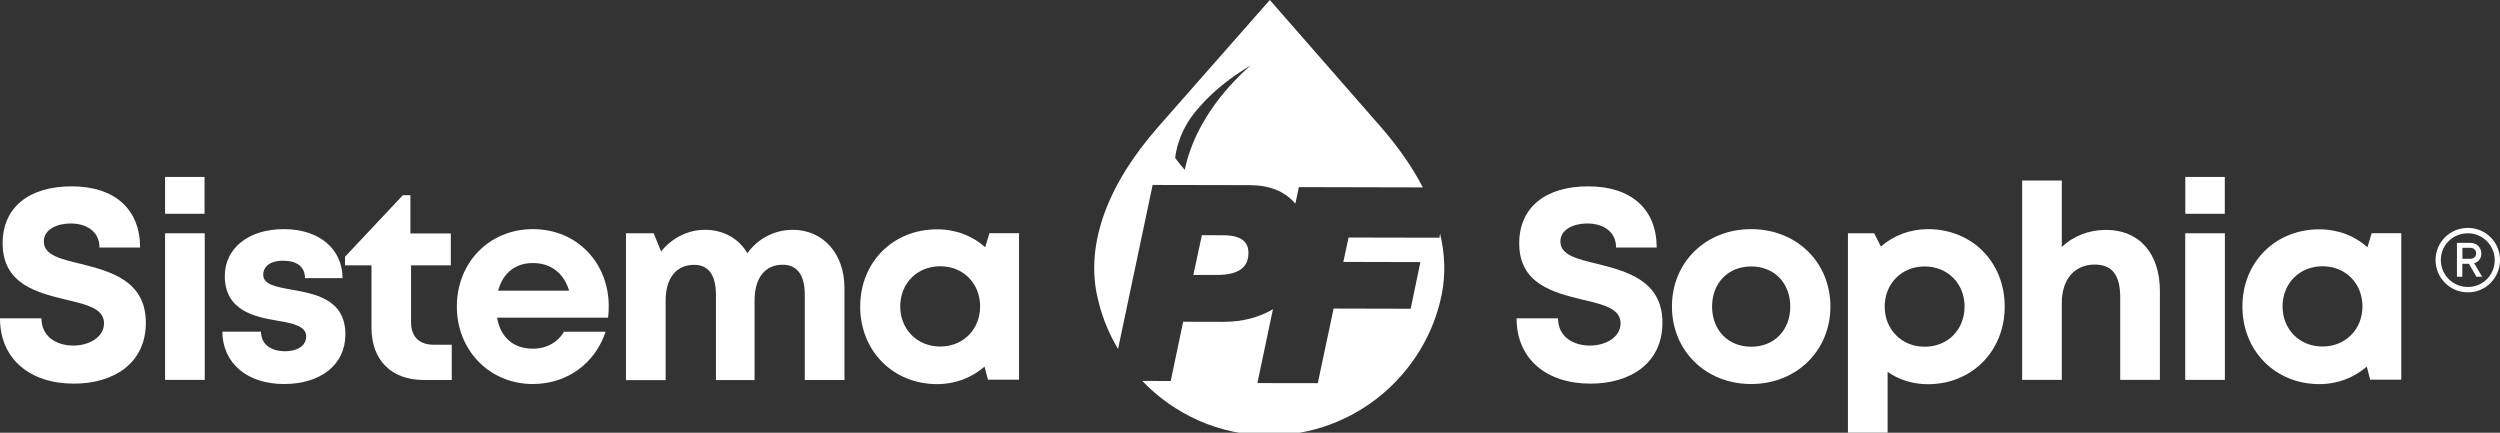
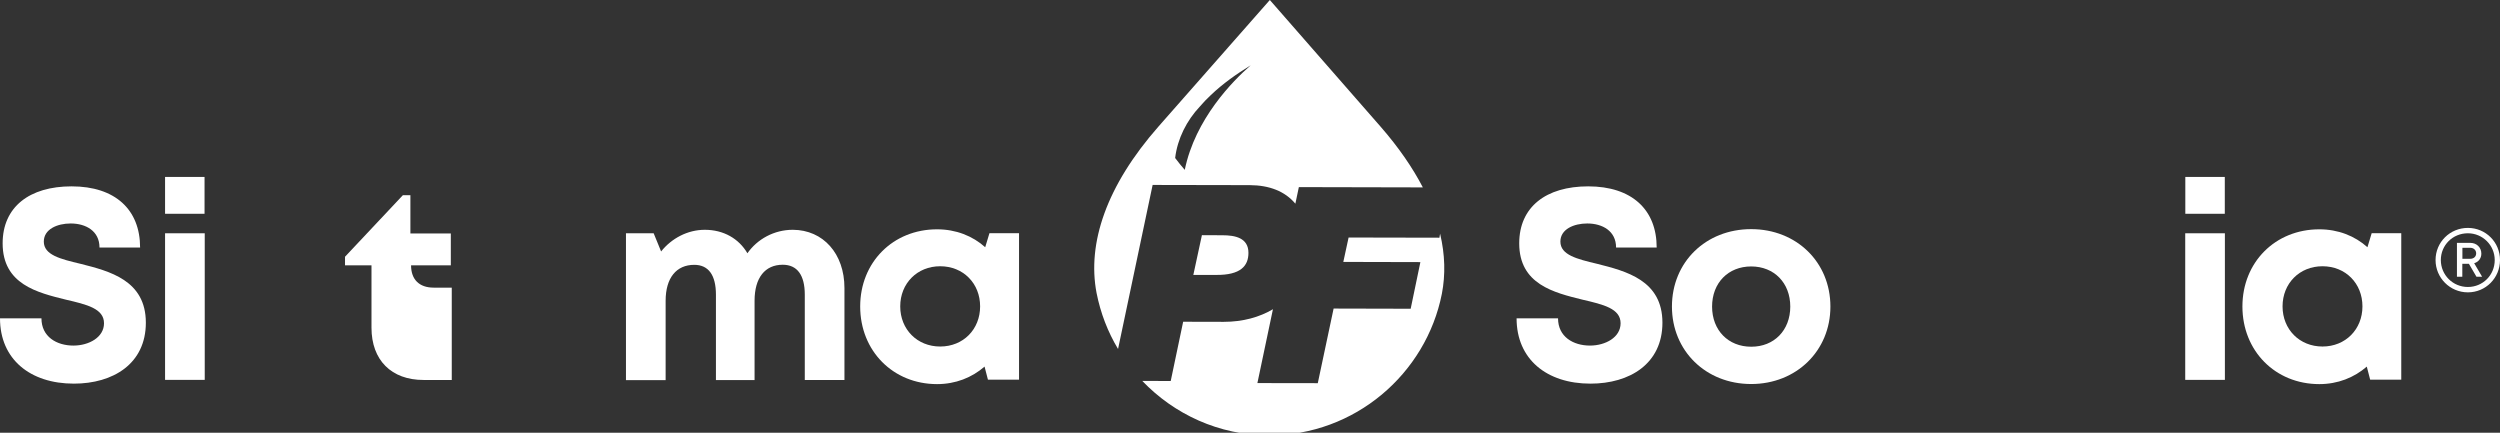
<svg xmlns="http://www.w3.org/2000/svg" version="1.1" id="Capa_1" x="0px" y="0px" viewBox="0 0 265.35 45.93" style="enable-background:new 0 0 265.35 45.93;" xml:space="preserve">
  <rect x="0" y="0" width="265.35" height="45.93" fill="#333333" stroke="none" />
  <style type="text/css">
	.st0{fill:#FFFFFF;}
</style>
  <g>
    <g>
      <path class="st0" d="M265.35,27.6c0,1.9-1.51,3.43-3.41,3.43c-1.9,0-3.43-1.54-3.43-3.43c0-1.9,1.53-3.41,3.43-3.41    C263.84,24.19,265.35,25.71,265.35,27.6z M264.79,27.6c0-1.57-1.28-2.84-2.85-2.84c-1.61,0-2.87,1.26-2.87,2.84    c0,1.59,1.28,2.86,2.87,2.86C263.53,30.46,264.79,29.2,264.79,27.6z M262.61,27.94l0.84,1.43h-0.6l-0.8-1.37h-0.7v1.37h-0.57    v-3.59h1.43c0.66,0,1.16,0.48,1.16,1.14C263.37,27.42,263.07,27.8,262.61,27.94z M261.36,27.47h0.82c0.38,0,0.64-0.23,0.64-0.58    c0-0.34-0.26-0.59-0.64-0.59h-0.82V27.47z" />
    </g>
    <g>
      <g>
        <path class="st0" d="M132.51,26.84c0-1.6-1.42-1.87-2.76-1.87l-2.18-0.01l-0.91,4.22l2.44,0     C131.66,29.2,132.51,28.24,132.51,26.84z" />
        <path class="st0" d="M152.78,25.23l-9.64-0.02l-0.56,2.59l8.18,0.02l-1.03,4.95l-8.18-0.02l-1.68,7.92l-6.41-0.01l1.65-7.84     c-1.42,0.84-3.18,1.34-5.22,1.34l-4.31-0.01l-1.32,6.29l-3.02-0.01c3.38,3.53,8.13,5.77,13.43,5.78     c9.16,0.02,16.7-6.56,18.37-15.03c0.39-2.02,0.34-4.15-0.19-6.38L152.78,25.23z" />
        <path class="st0" d="M146.55,13.46L134.78,0l-11.81,13.42c-5.55,6.31-7.59,12.41-6.58,17.68c0.42,2.12,1.19,4.13,2.28,5.94     l3.67-17.41l10.31,0.02c2.08,0.01,3.74,0.65,4.84,1.97l0.37-1.76l13.16,0.03C149.93,17.79,148.45,15.64,146.55,13.46z      M125.75,18.03c-0.37-0.42-0.71-0.85-1.02-1.26c0.24-2.04,1.23-3.99,2.63-5.47c0.37-0.43,0.75-0.83,1.16-1.21     c1.27-1.21,2.71-2.23,4.23-3.16C130.86,8.58,126.86,12.61,125.75,18.03z" />
      </g>
      <g>
        <path class="st0" d="M0,33.79h4.4c0,1.95,1.61,2.89,3.39,2.89c1.64,0,3.25-0.87,3.25-2.37c0-1.56-1.84-1.99-4.03-2.5     c-3.04-0.75-6.73-1.63-6.73-5.98c0-3.87,2.85-6.05,7.32-6.05c4.64,0,7.27,2.48,7.27,6.49h-4.31c0-1.74-1.43-2.55-3.06-2.55     c-1.41,0-2.85,0.6-2.85,1.92c0,1.42,1.75,1.85,3.89,2.36c3.08,0.78,6.94,1.74,6.94,6.25c0,4.36-3.47,6.47-7.64,6.47     C3.19,40.72,0,38.12,0,33.79z" />
        <path class="st0" d="M17.52,24.76h4.21v15.56h-4.21V24.76z M17.52,18.78h4.19v3.91h-4.19V18.78z" />
-         <path class="st0" d="M30.13,40.76c-3.91,0-6.51-2.23-6.53-5.56h4.1c0.02,1.39,1.08,2.08,2.59,2.08c1.17,0,2.21-0.53,2.21-1.57     c0-1.06-1.35-1.39-2.99-1.66c-2.49-0.41-5.65-1.08-5.65-4.75c0-2.94,2.5-4.98,6.26-4.98c3.76,0,6.22,2.09,6.24,5.2h-3.99     c-0.01-1.24-0.88-1.85-2.35-1.85c-1.31,0-2.08,0.6-2.08,1.49c0,1.04,1.33,1.28,2.94,1.57c2.54,0.46,5.78,0.99,5.78,4.78     C36.65,38.7,34.06,40.76,30.13,40.76L30.13,40.76z" />
-         <path class="st0" d="M47.95,36.58v3.75h-2.99c-3.42,0-5.53-2.1-5.53-5.55v-6.62h-2.81v-0.91l6.14-6.53h0.8v4.06h4.29v3.38h-4.22     v6.06c0,1.5,0.86,2.37,2.4,2.37H47.95z" />
-         <path class="st0" d="M64.54,33.72H52.76c0.37,2.12,1.76,3.29,3.8,3.29c1.46,0,2.66-0.69,3.3-1.8h4.42     c-1.13,3.39-4.11,5.55-7.72,5.55c-4.59,0-8.07-3.56-8.07-8.22c0-4.69,3.45-8.22,8.07-8.22c4.78,0,8.05,3.68,8.05,8.16     C64.62,32.9,64.59,33.31,64.54,33.72z M52.87,30.85h7.54c-0.59-1.9-1.96-2.93-3.85-2.93C54.69,27.91,53.36,29.01,52.87,30.85z" />
+         <path class="st0" d="M47.95,36.58v3.75h-2.99c-3.42,0-5.53-2.1-5.53-5.55v-6.62h-2.81v-0.91l6.14-6.53h0.8v4.06h4.29v3.38h-4.22     c0,1.5,0.86,2.37,2.4,2.37H47.95z" />
        <path class="st0" d="M89.63,30.57v9.76h-4.21v-9.06c0-2.08-0.81-3.17-2.34-3.17c-1.88,0-2.99,1.38-2.99,3.82v8.42h-4.1v-9.06     c0-2.08-0.79-3.17-2.3-3.17c-1.9,0-3.04,1.38-3.04,3.82v8.42h-4.21V24.76h2.94l0.79,1.93c1.11-1.39,2.81-2.3,4.64-2.3     c1.98,0,3.61,0.93,4.52,2.49c1.06-1.51,2.84-2.49,4.82-2.49C87.37,24.4,89.63,26.92,89.63,30.57z" />
        <path class="st0" d="M108.16,24.74V40.3h-3.3l-0.36-1.39c-1.34,1.17-3.08,1.86-5.04,1.86c-4.68,0-8.16-3.53-8.16-8.24     c0-4.69,3.48-8.19,8.16-8.19c2,0,3.77,0.7,5.11,1.9l0.45-1.49H108.16z M104.03,32.52c0-2.44-1.79-4.26-4.24-4.26     c-2.44,0-4.24,1.82-4.24,4.26c0,2.44,1.8,4.26,4.24,4.26C102.24,36.78,104.03,34.96,104.03,32.52z" />
      </g>
      <g>
        <path class="st0" d="M160.97,33.79h4.4c0,1.95,1.61,2.89,3.39,2.89c1.64,0,3.25-0.87,3.25-2.37c0-1.56-1.84-1.99-4.03-2.5     c-3.04-0.75-6.73-1.63-6.73-5.98c0-3.87,2.85-6.05,7.32-6.05c4.64,0,7.27,2.48,7.27,6.49h-4.31c0-1.74-1.43-2.55-3.06-2.55     c-1.41,0-2.85,0.6-2.85,1.92c0,1.42,1.75,1.85,3.89,2.36c3.08,0.78,6.94,1.74,6.94,6.25c0,4.36-3.47,6.47-7.64,6.47     C164.16,40.72,160.97,38.12,160.97,33.79z" />
        <path class="st0" d="M177.46,32.54c0-4.72,3.59-8.22,8.41-8.22c4.8,0,8.41,3.5,8.41,8.22c0,4.69-3.61,8.22-8.41,8.22     C181.05,40.76,177.46,37.23,177.46,32.54z M190.02,32.54c0-2.52-1.72-4.26-4.15-4.26c-2.43,0-4.15,1.74-4.15,4.26     c0,2.52,1.72,4.26,4.15,4.26C188.3,36.81,190.02,35.06,190.02,32.54z" />
-         <path class="st0" d="M204.63,24.32c4.69,0,8.15,3.5,8.15,8.22c0,4.71-3.47,8.24-8.15,8.24c-1.61,0-3.07-0.47-4.28-1.31v6.45     h-4.21V24.76h2.78l0.72,1.41C200.96,25.01,202.69,24.33,204.63,24.32L204.63,24.32z M208.52,32.54c0-2.44-1.79-4.26-4.24-4.26     c-2.44,0-4.24,1.83-4.24,4.26s1.8,4.26,4.24,4.26C206.73,36.81,208.52,34.99,208.52,32.54z" />
-         <path class="st0" d="M229.25,30.87v9.45h-4.21v-8.75c0-2.33-0.82-3.49-2.71-3.49c-2.1,0-3.49,1.53-3.49,4.06v8.18h-4.21V19.16     h4.21v7.05c1.18-1.13,2.84-1.81,4.7-1.81C227.06,24.4,229.25,26.91,229.25,30.87z" />
        <path class="st0" d="M231.94,24.76h4.21v15.56h-4.21V24.76z M231.95,18.78h4.19v3.91h-4.19V18.78z" />
        <path class="st0" d="M254.87,24.74V40.3h-3.3l-0.36-1.39c-1.34,1.17-3.08,1.86-5.04,1.86c-4.68,0-8.16-3.53-8.16-8.24     c0-4.69,3.48-8.19,8.16-8.19c2,0,3.77,0.7,5.11,1.9l0.45-1.49H254.87z M250.75,32.52c0-2.44-1.79-4.26-4.24-4.26     c-2.44,0-4.24,1.82-4.24,4.26c0,2.44,1.8,4.26,4.24,4.26C248.95,36.78,250.75,34.96,250.75,32.52z" />
      </g>
    </g>
  </g>
</svg>